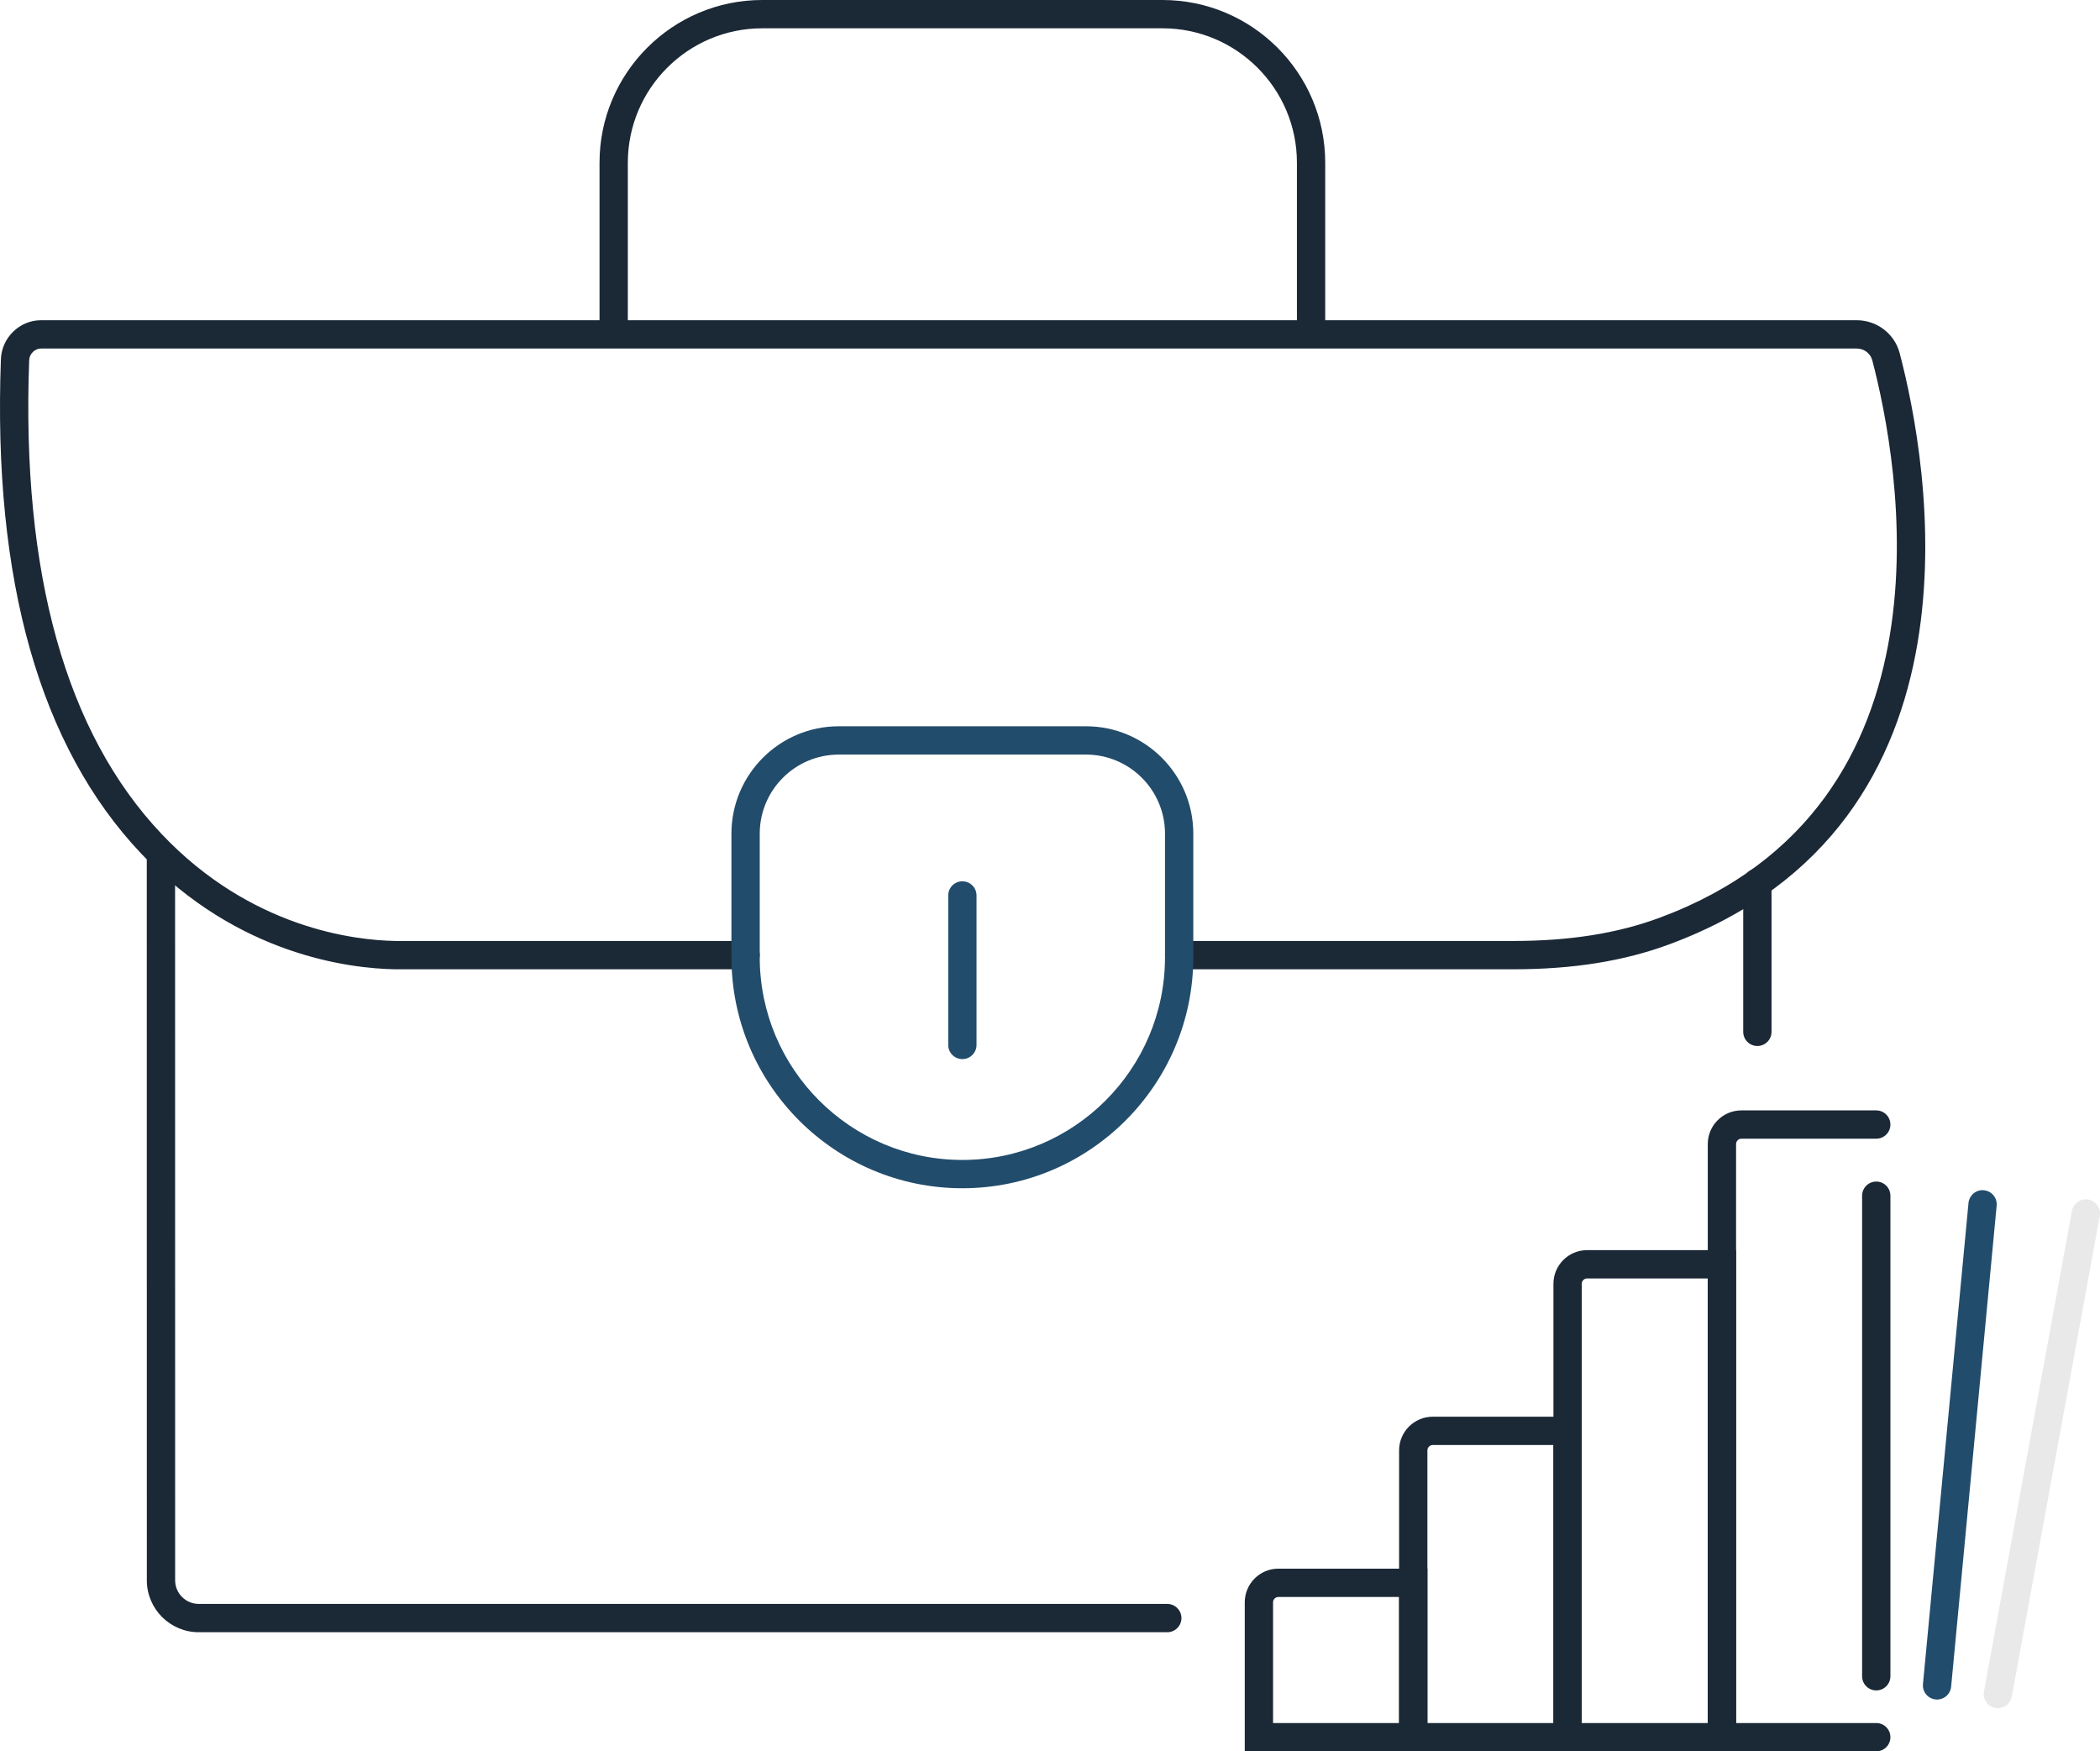
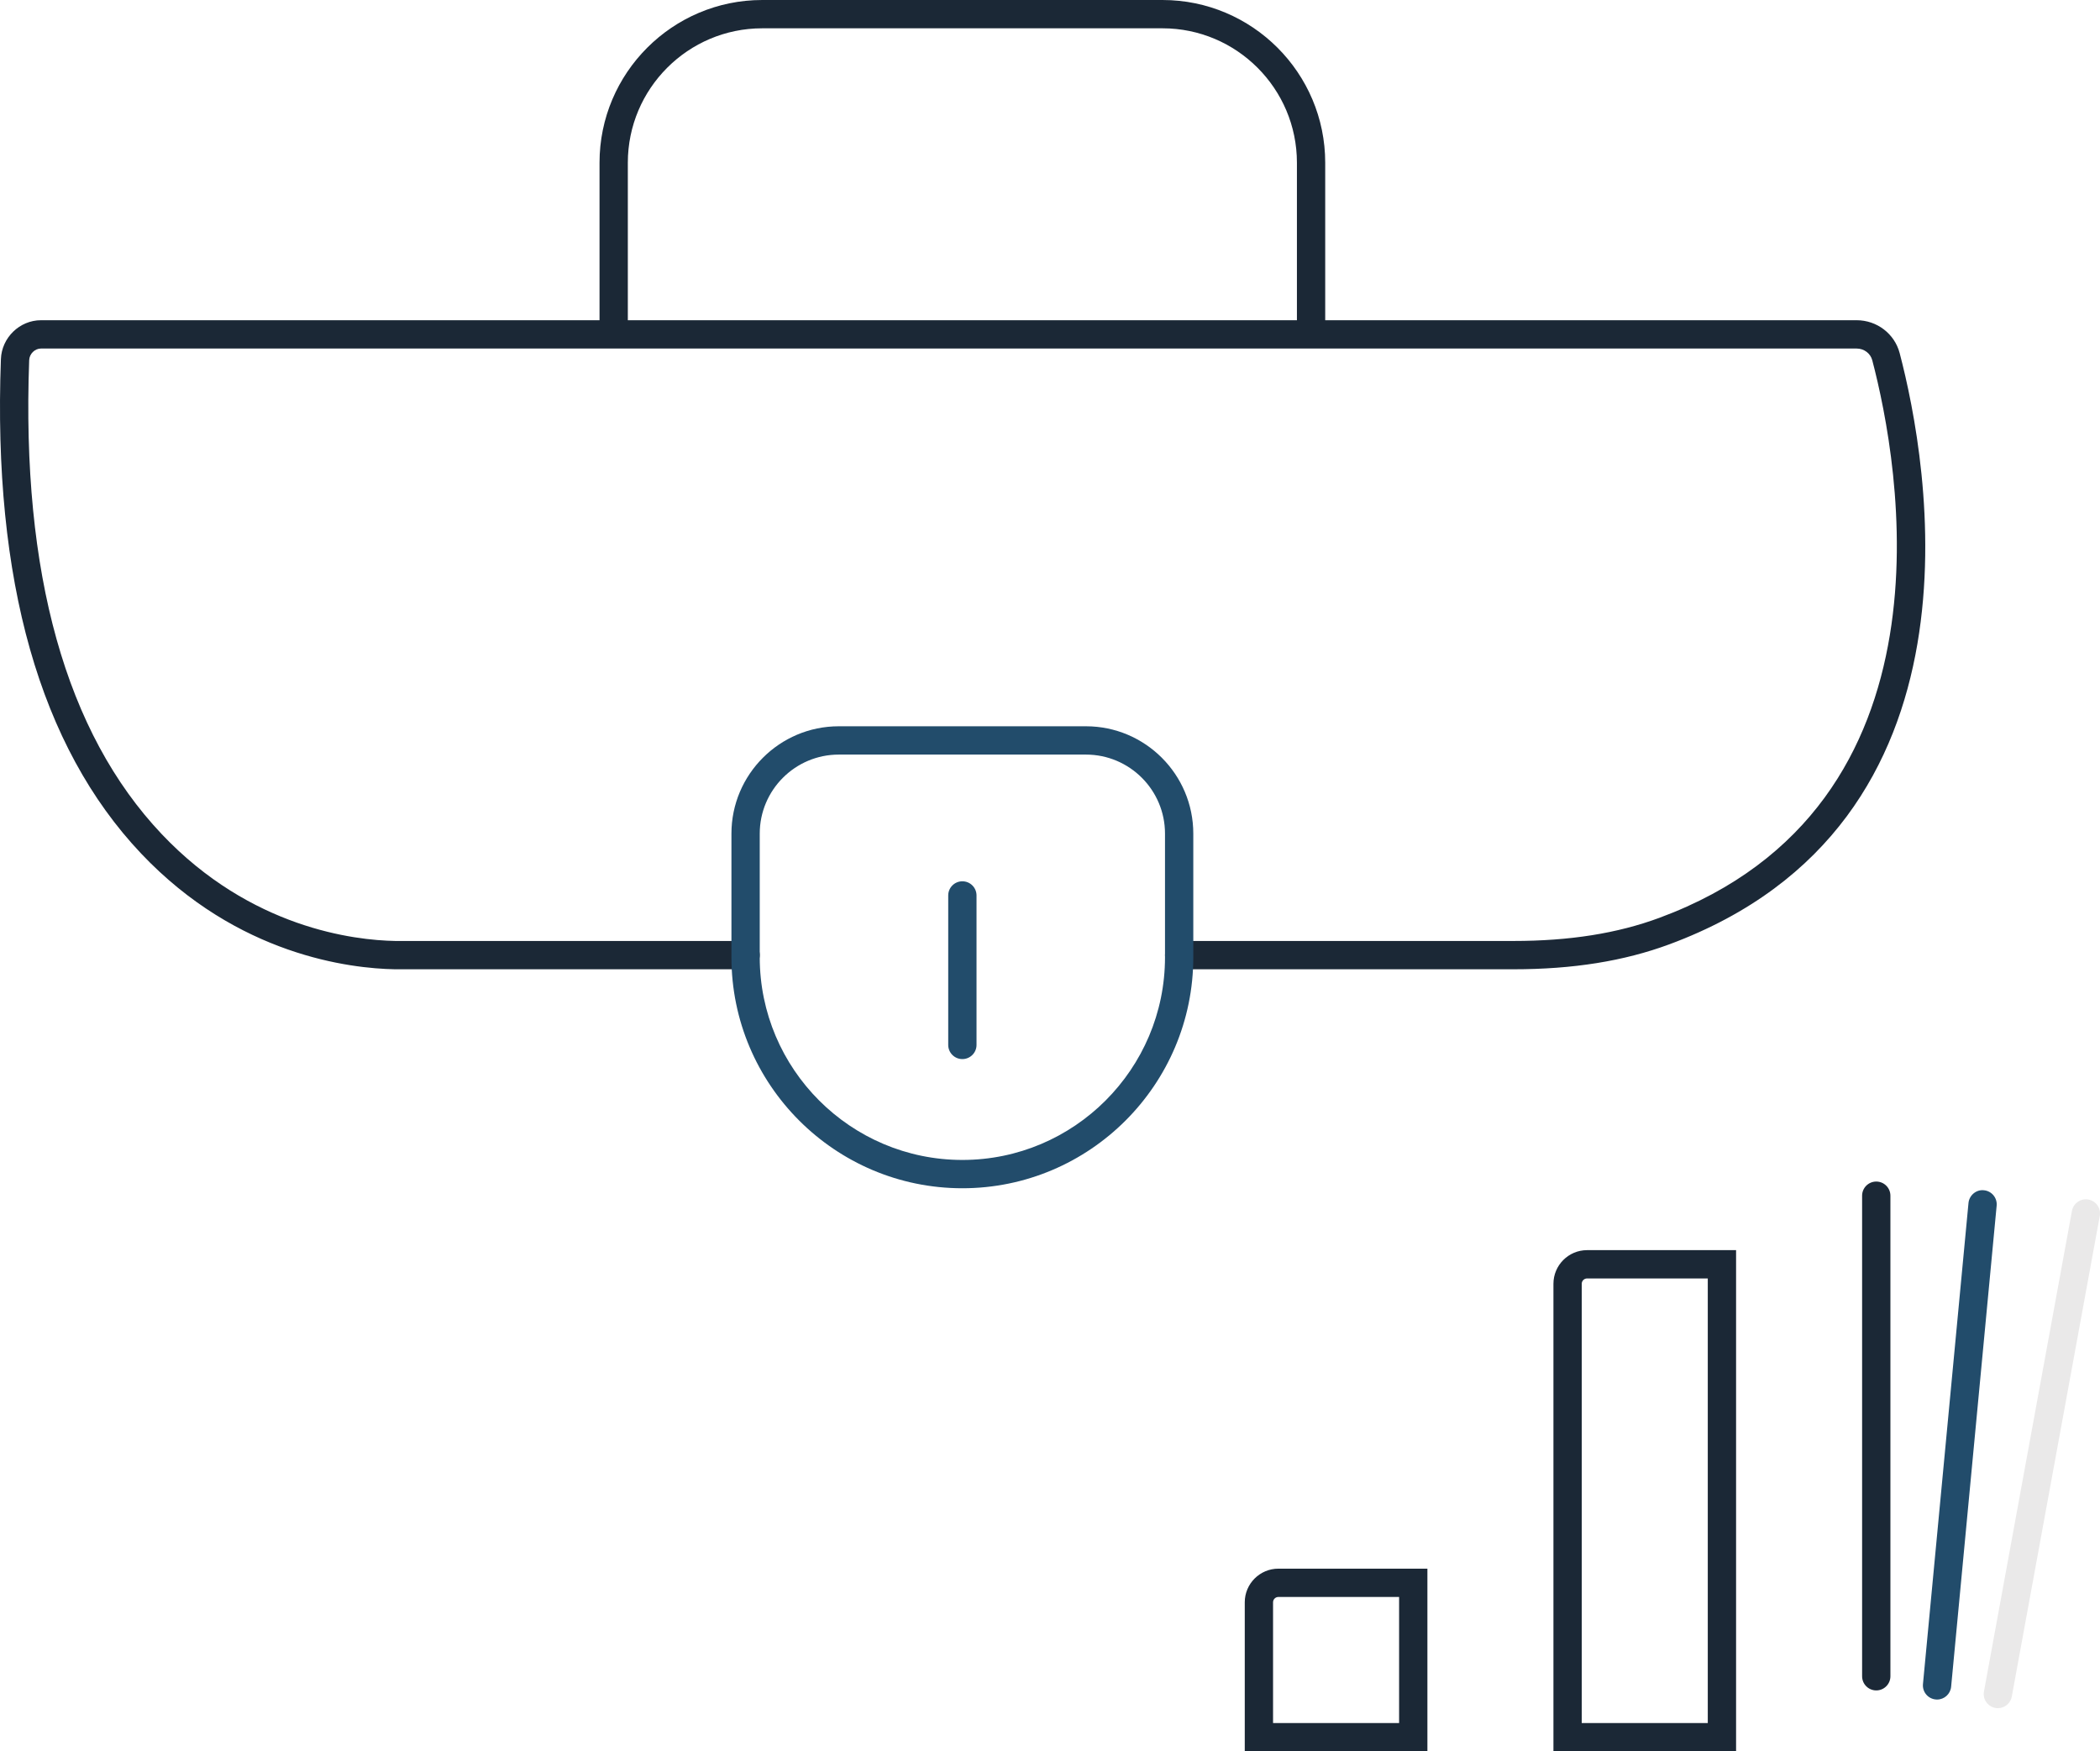
<svg xmlns="http://www.w3.org/2000/svg" id="Calque_2" viewBox="0 0 302.39 252.12">
  <g id="Calque_1-2">
    <path d="m217.932,139.537l-48.139-.002c-1.126,0-2.038-.911-2.038-2.038s.911-2.038,2.038-2.038l48.139.002c8.083,0,14.96-1.09,21.021-3.335,43.732-16.192,34.513-65.527,30.646-80.262-.261-.995-1.186-1.689-2.249-1.689H5.9c-.887,0-1.664.766-1.697,1.672-1.136,30.698,5.281,53.651,19.075,68.221,12.859,13.583,27.801,15.288,33.627,15.392h50.457c1.126,0,2.038.911,2.038,2.038s-.911,2.038-2.038,2.038h-50.493c-6.378-.113-22.631-1.962-36.55-16.665C5.742,107.476-1.049,83.529.131,51.697c.111-3.086,2.698-5.598,5.769-5.598h261.451c2.915,0,5.46,1.946,6.191,4.732,4.087,15.571,13.774,67.734-33.171,85.115-6.525,2.416-13.864,3.59-22.438,3.59Z" style="fill:#1b2836;" />
-     <path d="m253.053,150.58c-1.126,0-2.038-.911-2.038-2.038v-21.469c0-1.126.911-2.038,2.038-2.038s2.038.911,2.038,2.038v21.469c0,1.126-.911,2.038-2.038,2.038Z" style="fill:#1b2836;" />
-     <path d="m168.081,234.973H28.618c-4.119,0-7.472-3.351-7.474-7.47l-.008-103.749c0-1.124.911-2.038,2.038-2.038,1.124,0,2.038.911,2.038,2.038l.008,103.747c.002,1.872,1.526,3.397,3.399,3.397h139.463c1.126,0,2.038.911,2.038,2.038s-.911,2.038-2.038,2.038Z" style="fill:#1b2836;" />
    <path d="m249.987,252.12h-26.3v-67.306c0-2.672,2.173-4.845,4.845-4.845h21.455v72.151Zm-22.225-4.075h18.15v-64.001h-17.38c-.424,0-.77.346-.77.77v63.231Z" style="fill:#1b2836;" />
-     <path d="m227.762,252.12h-26.298v-43.328c0-2.67,2.173-4.843,4.845-4.843h21.453v48.171Zm-22.223-4.075h18.148v-40.021h-17.378c-.424,0-.77.344-.77.768v39.252Z" style="fill:#1b2836;" />
    <path d="m205.539,252.12h-26.3v-21.455c0-2.67,2.173-4.843,4.845-4.843h21.455v26.298Zm-22.225-4.075h18.15v-18.148h-17.38c-.424,0-.77.344-.77.768v17.38Z" style="fill:#1b2836;" />
-     <path d="m270.172,252.12h-24.261v-87.424c0-2.672,2.173-4.845,4.843-4.845h19.417c1.126,0,2.038.911,2.038,2.038s-.911,2.038-2.038,2.038h-19.417c-.424,0-.768.346-.768.77v83.348h20.185c1.126,0,2.038.911,2.038,2.038s-.911,2.038-2.038,2.038Z" style="fill:#1b2836;" />
    <path d="m138.577,171.06c-18.335,0-33.253-14.918-33.253-33.253v-17.8c0-8.521,6.933-15.453,15.453-15.453h35.599c8.521,0,15.453,6.933,15.453,15.453v17.8c0,18.335-14.918,33.253-33.253,33.253Zm-17.8-62.431c-6.274,0-11.378,5.104-11.378,11.378v17.8c0,16.088,13.089,29.178,29.178,29.178s29.178-13.089,29.178-29.178v-17.8c0-6.274-5.104-11.378-11.378-11.378h-35.599Z" style="fill:#224c6b;" />
    <path d="m138.577,152.465c-1.126,0-2.038-.911-2.038-2.038v-21.519c0-1.126.911-2.038,2.038-2.038s2.038.911,2.038,2.038v21.519c0,1.126-.911,2.038-2.038,2.038Z" style="fill:#224c6b;" />
    <path d="m188.788,49.769c-1.126,0-2.038-.911-2.038-2.038v-24.308c0-10.668-8.68-19.348-19.348-19.348h-57.649c-10.668,0-19.348,8.68-19.348,19.348v24.308c0,1.126-.911,2.038-2.038,2.038s-2.038-.911-2.038-2.038v-24.308c0-12.916,10.507-23.423,23.423-23.423h57.649c12.916,0,23.423,10.507,23.423,23.423v24.308c0,1.126-.911,2.038-2.038,2.038Z" style="fill:#1b2836;" />
    <path d="m270.172,243.351c-1.126,0-2.038-.911-2.038-2.038v-69.18c0-1.126.911-2.038,2.038-2.038s2.038.911,2.038,2.038v69.18c0,1.126-.911,2.038-2.038,2.038Z" style="fill:#1b2836;" />
    <path d="m278.928,244.664c-.064,0-.129-.002-.193-.01-1.122-.105-1.944-1.098-1.837-2.219l6.555-69.25c.105-1.12,1.128-1.964,2.219-1.837,1.122.105,1.944,1.098,1.837,2.219l-6.555,69.25c-.099,1.057-.987,1.847-2.026,1.847Z" style="fill:#224c6b;" />
    <path d="m287.687,245.908c-.121,0-.245-.01-.368-.034-1.108-.203-1.841-1.264-1.638-2.37l12.668-69.18c.201-1.104,1.272-1.843,2.37-1.638,1.108.203,1.841,1.264,1.638,2.37l-12.668,69.18c-.179.983-1.037,1.672-2.002,1.672Z" style="fill:#eae9e9;" />
  </g>
</svg>